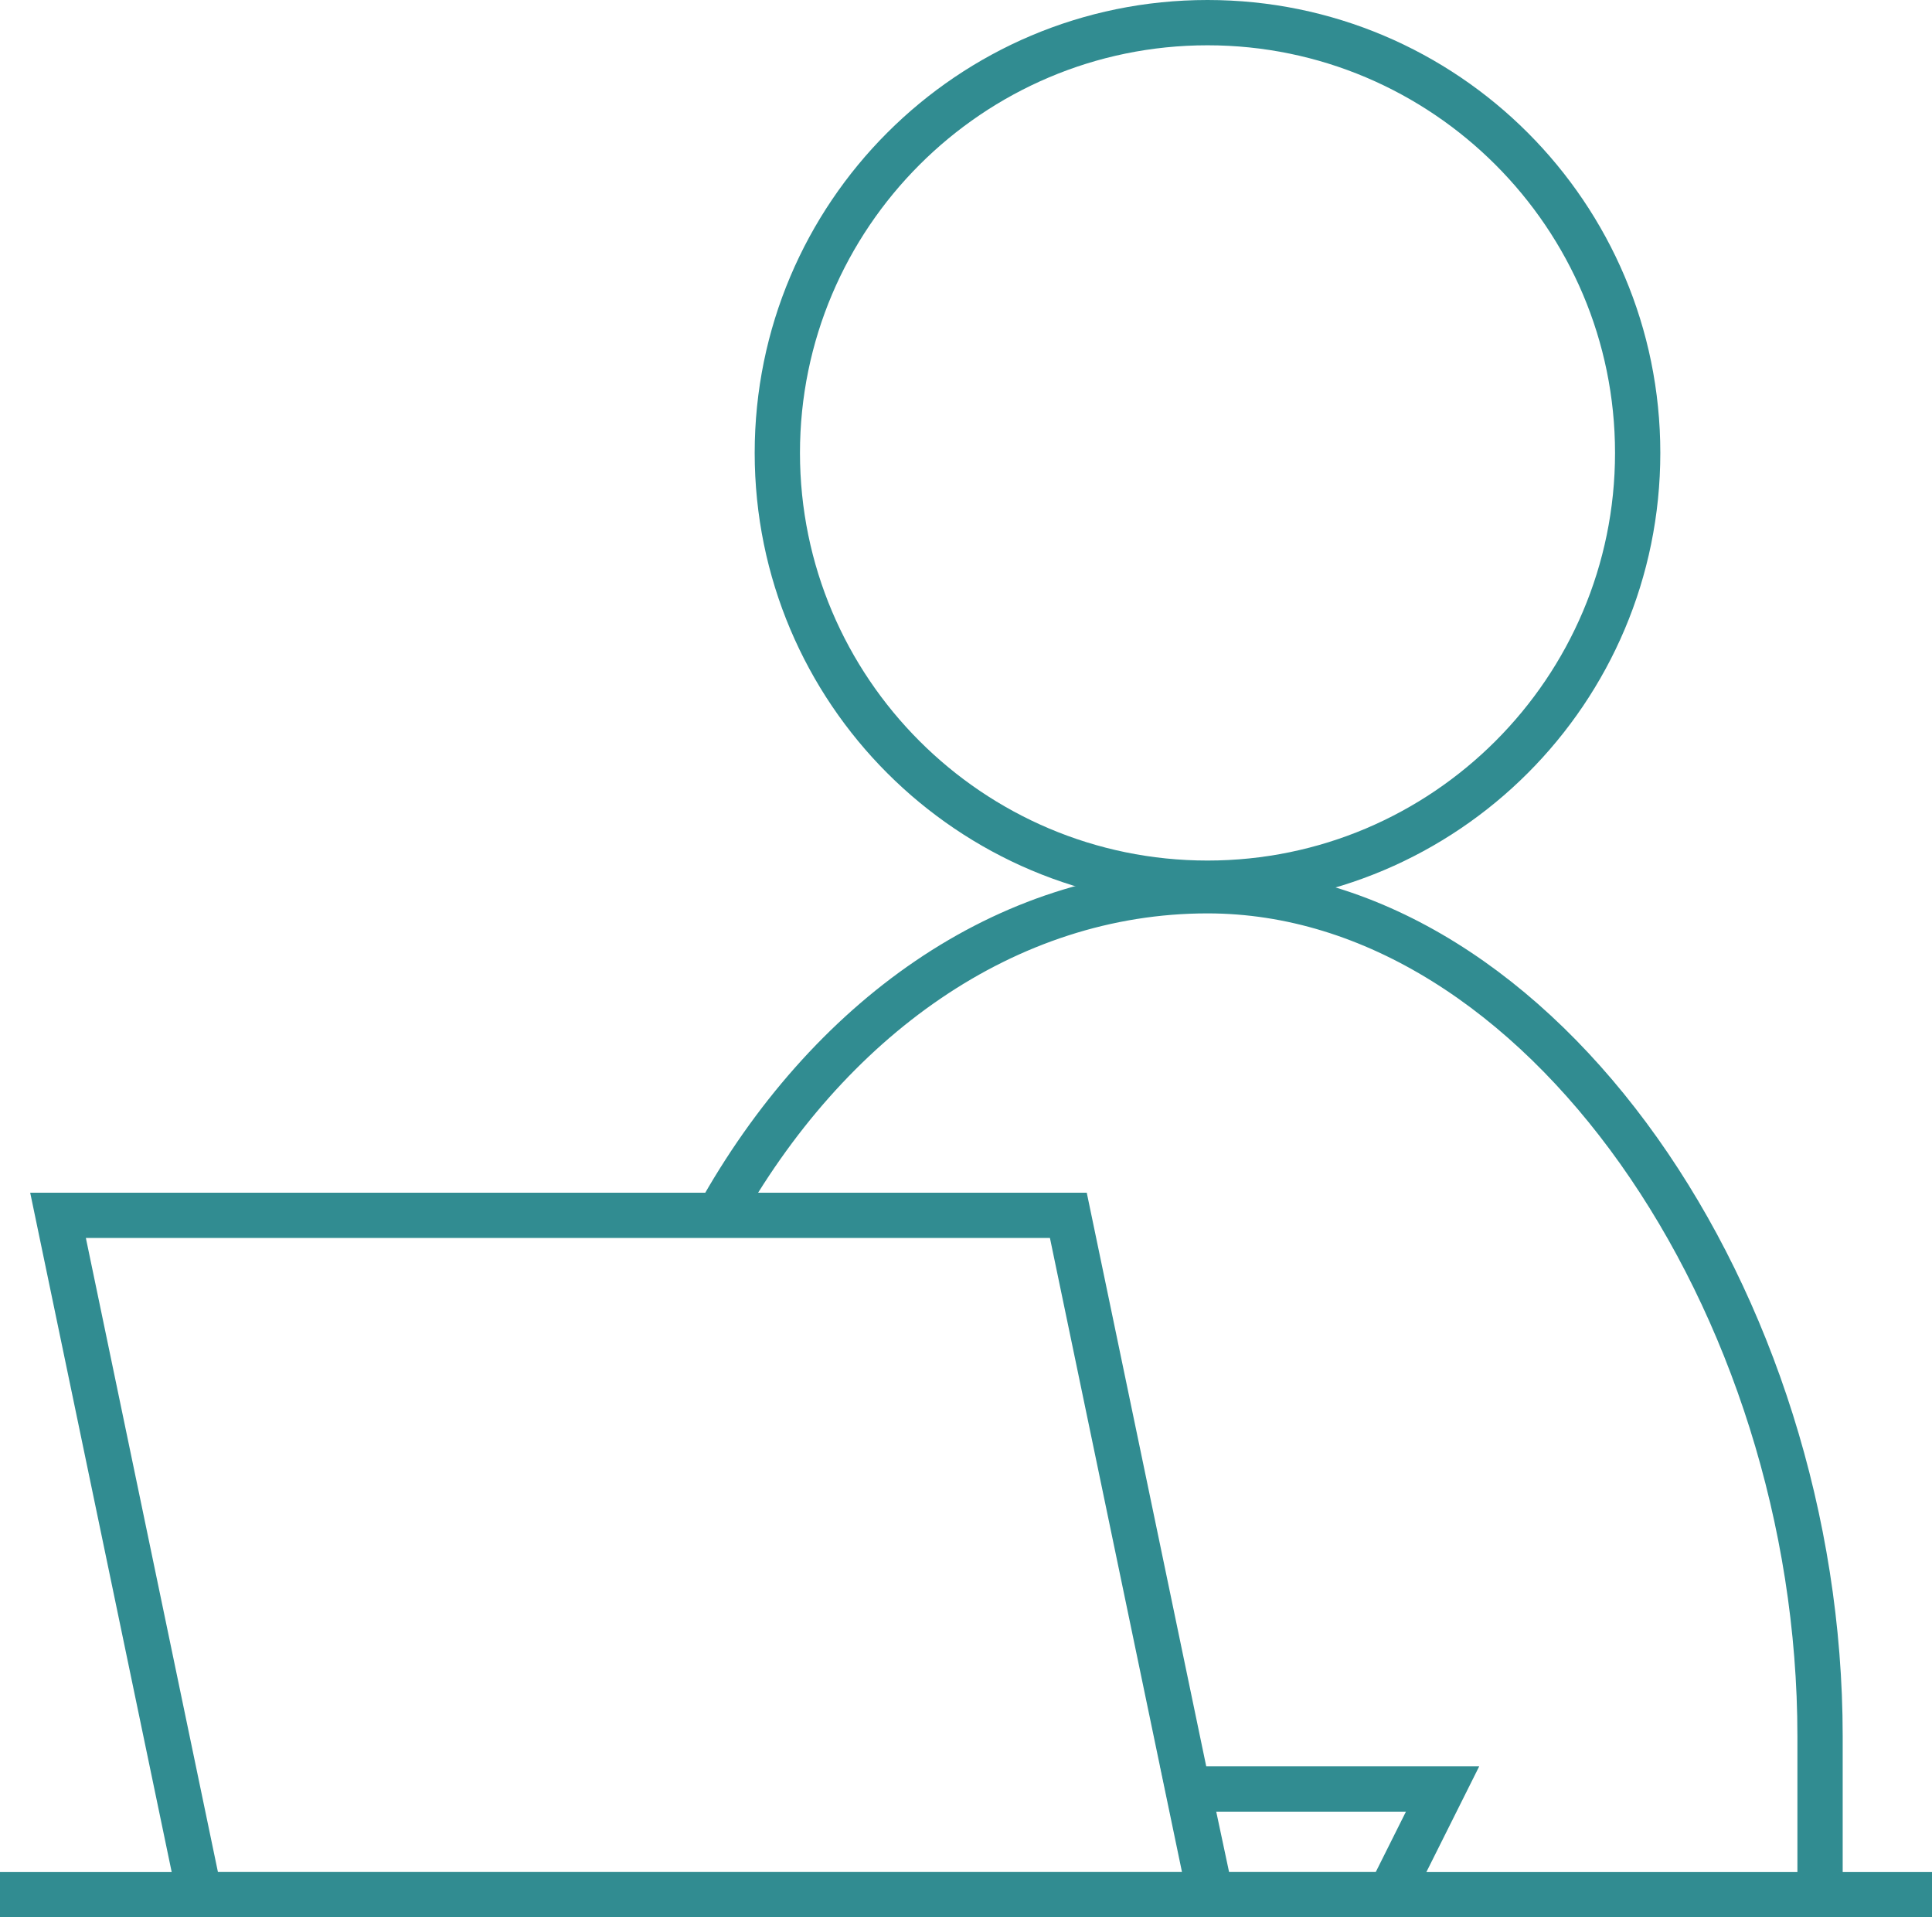
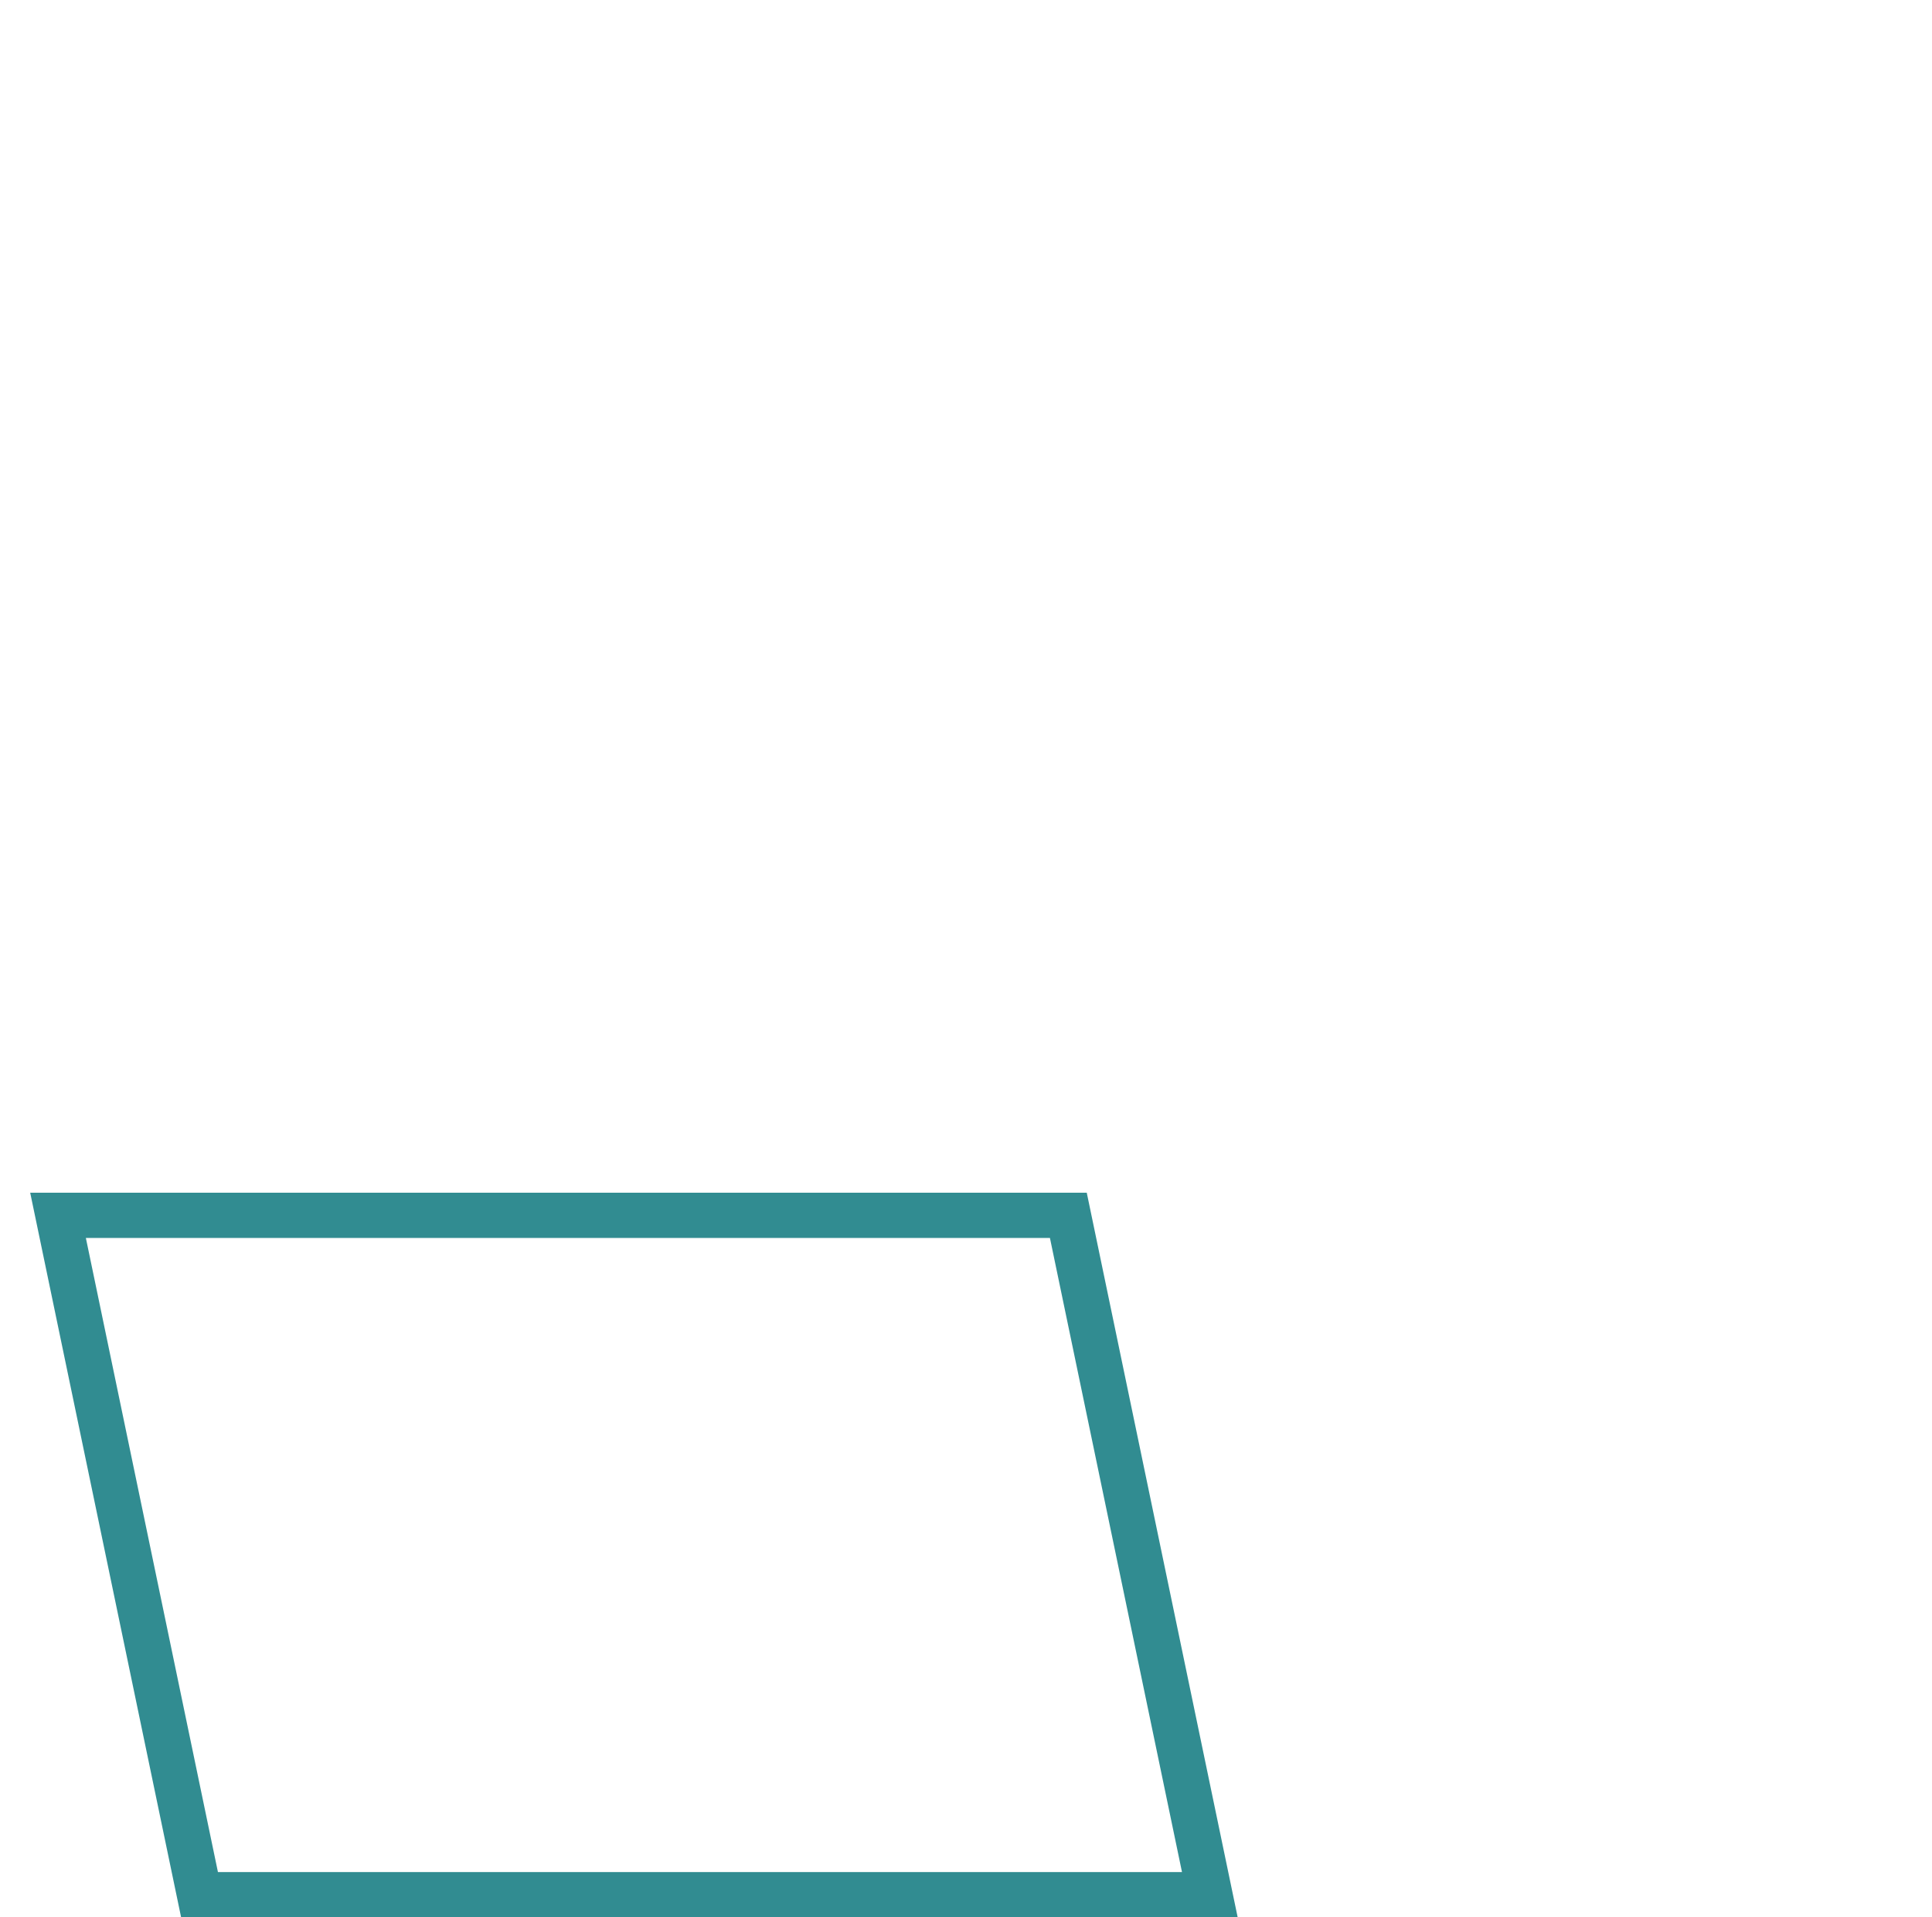
<svg xmlns="http://www.w3.org/2000/svg" version="1.1" id="Layer_1" x="0px" y="0px" width="128px" height="127px" viewBox="0 0 128 127" enable-background="new 0 0 128 127" xml:space="preserve">
  <g>
    <g>
-       <path fill="#318c91" d="M98,117l-5,10H79l-2.125-10H98 M93.146,120H80.579l0.851,4h9.716L93.146,120L93.146,120z" />
-     </g>
+       </g>
    <g>
      <path fill="#318c91" d="M72,79l10,48H12L2,79H72 M69.561,82H5.689l8.75,42h63.871L69.561,82L69.561,82z" />
    </g>
-     <rect y="124" fill="#318c91" width="128" height="3" />
    <g>
-       <path fill="#318c91" d="M80,0c16.569,0,30,13.43,30,30S96.569,60,80,60c-16.568,0-30-13.43-30-30S63.432,0,80,0 M80,3    C65.112,3,53,15.112,53,30s12.112,27,27,27s27-12.112,27-27S94.888,3,80,3L80,3z" />
-     </g>
-     <path fill="none" stroke="#318c91" stroke-width="3" d="M47.541,80.604C54.805,67.518,66.637,59,80,59   c22.09,0,40.583,27.281,40.583,56v9.667" />
+       </g>
  </g>
</svg>